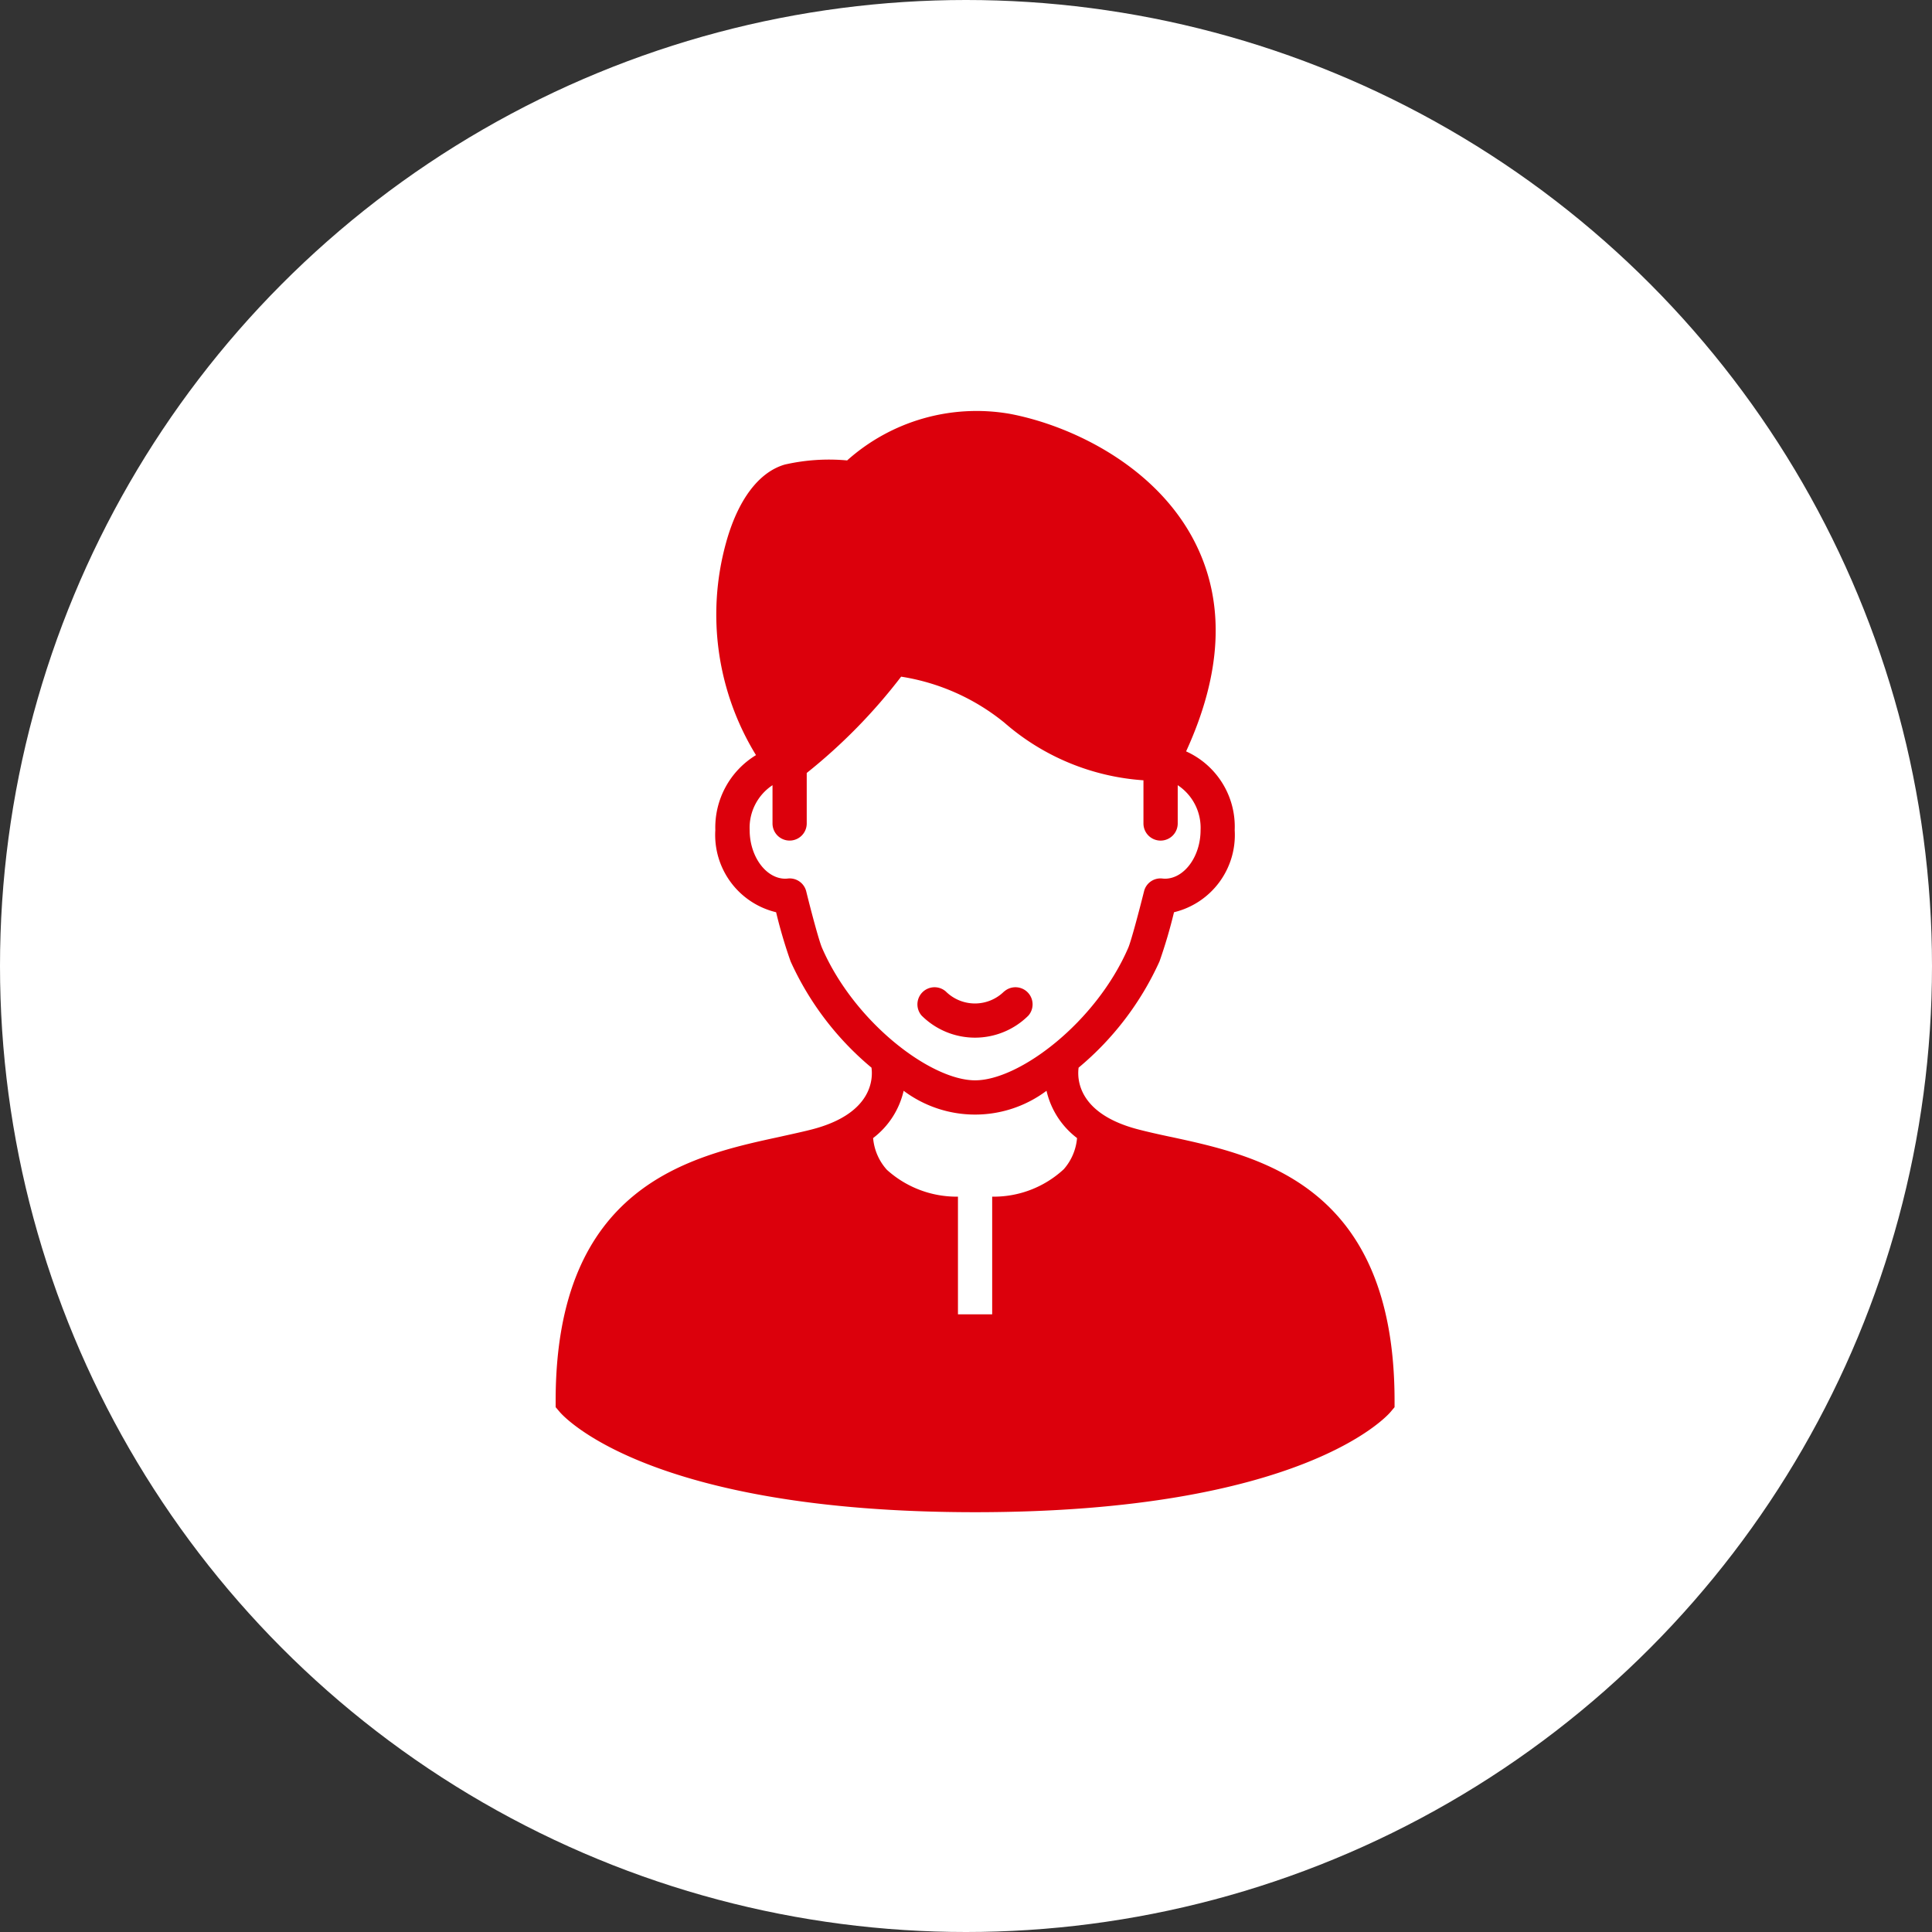
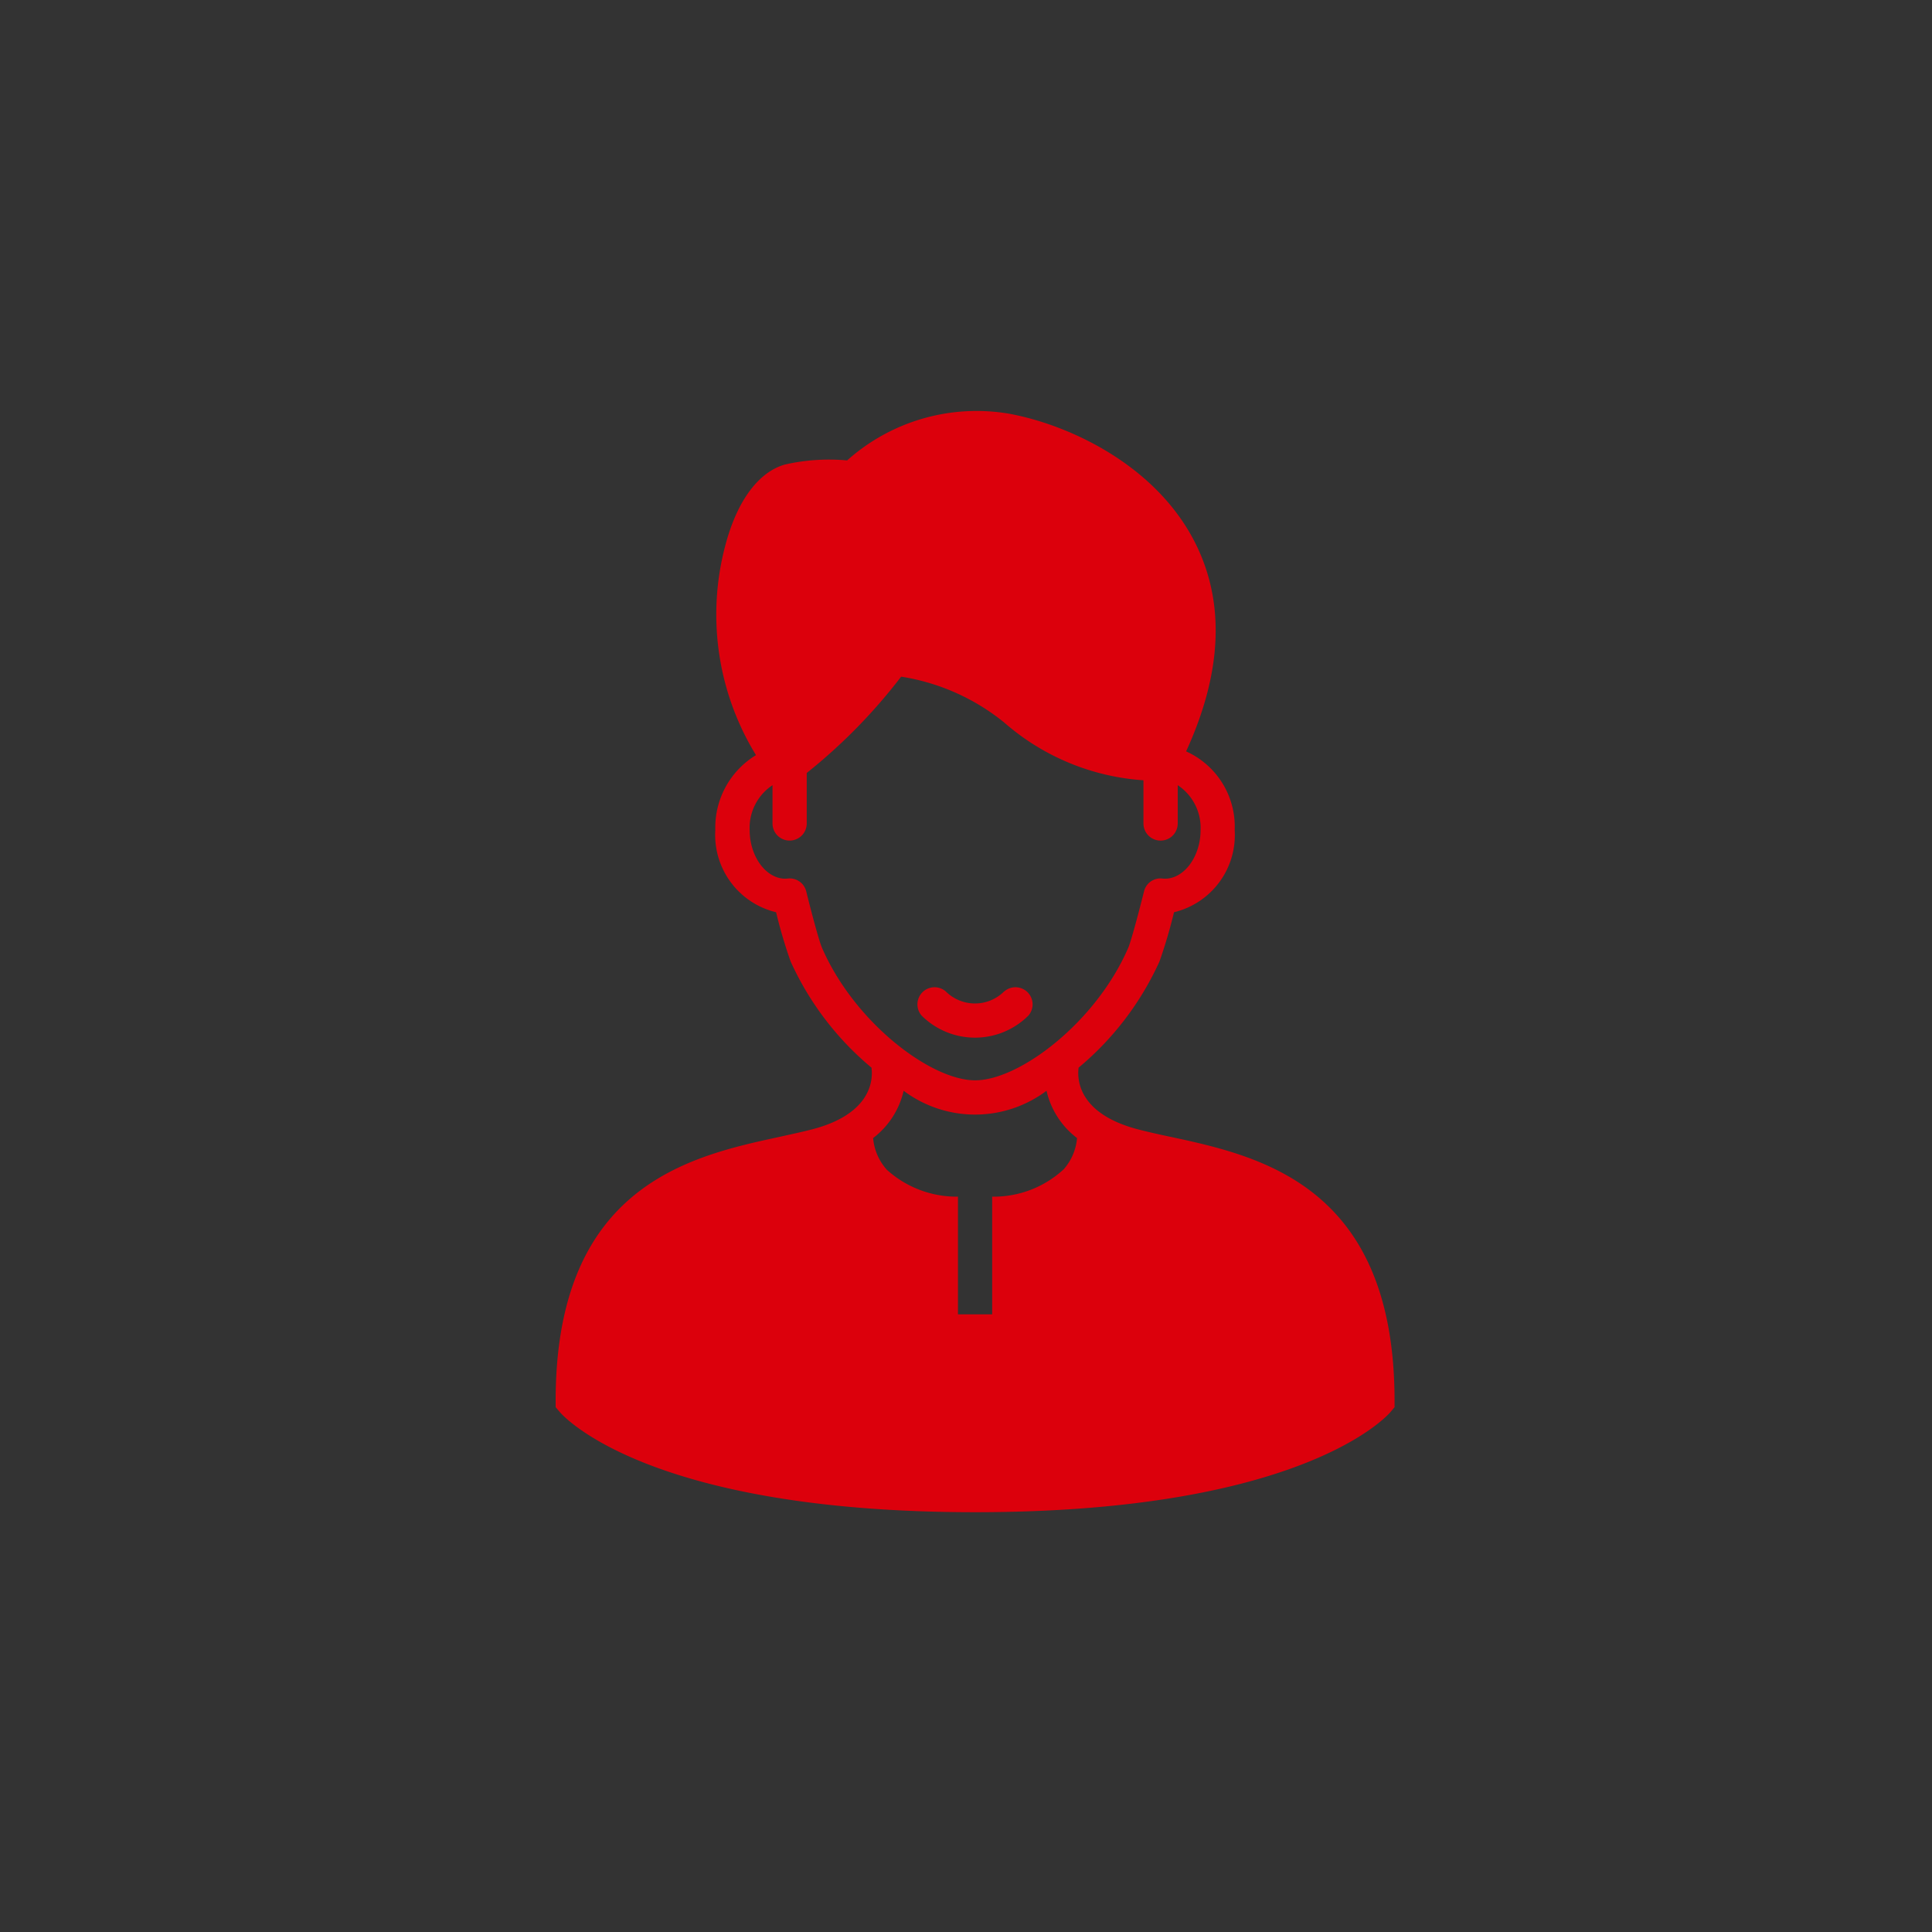
<svg xmlns="http://www.w3.org/2000/svg" width="80" height="80" viewBox="0 0 80 80">
  <rect x="0" y="0" width="80" height="80" fill="#333333" stroke="none" />
  <g id="グループ_4995" data-name="グループ 4995" transform="translate(-1170 -8579)">
-     <circle id="楕円形_5164" data-name="楕円形 5164" cx="40" cy="40" r="40" transform="translate(1170 8579)" fill="#fff" />
    <g id="グループ_4949" data-name="グループ 4949" transform="translate(1193 8596)">
      <path id="パス_7122" data-name="パス 7122" d="M1245.122,2656.968a1.714,1.714,0,0,1-2.419,0,.709.709,0,0,0-1,1,3.131,3.131,0,0,0,4.424,0,.709.709,0,0,0-1-1" transform="translate(-1226.542 -2632.916)" fill="#dc000c" />
      <path id="パス_7123" data-name="パス 7123" d="M1065.457,2365.49c-.471-.1-.919-.2-1.328-.306-2.538-.661-2.524-2.133-2.466-2.557a12.356,12.356,0,0,0,3.35-4.4,20.729,20.729,0,0,0,.6-2.035,3.289,3.289,0,0,0,2.513-3.4,3.417,3.417,0,0,0-2.012-3.261c1.471-3.207,1.62-6.071.43-8.525-1.575-3.25-5.155-4.969-7.74-5.454a8.045,8.045,0,0,0-6.726,1.931,8.221,8.221,0,0,0-2.583.172c-1.083.314-1.952,1.476-2.44,3.269a11.132,11.132,0,0,0,1.249,8.762,3.508,3.508,0,0,0-1.684,3.106,3.29,3.29,0,0,0,2.517,3.4,20.282,20.282,0,0,0,.6,2.035,12.354,12.354,0,0,0,3.349,4.4c.06.424.072,1.9-2.464,2.557-.413.106-.859.2-1.33.306-3.7.8-9.284,2.005-9.284,10.935v.261l.17.2c.143.169,3.676,4.149,17.2,4.149s17.058-3.979,17.2-4.149l.168-.2v-.261c0-8.93-5.588-10.138-9.284-10.935m-4.418,1.347a4.267,4.267,0,0,1-2.96,1.132v4.872h-1.417v-4.872a4.309,4.309,0,0,1-2.944-1.113,2.247,2.247,0,0,1-.569-1.313,3.422,3.422,0,0,0,1.264-1.958,4.933,4.933,0,0,0,5.916,0,3.421,3.421,0,0,0,1.264,1.958,2.237,2.237,0,0,1-.554,1.295m-3.668-3.686c-1.833,0-5-2.4-6.339-5.489-.123-.283-.456-1.533-.652-2.333a.706.706,0,0,0-.755-.535,1,1,0,0,1-.111.008c-.8,0-1.477-.92-1.477-2.01a2.114,2.114,0,0,1,.946-1.862v1.585a.708.708,0,1,0,1.417,0v-2.091a22.938,22.938,0,0,0,3.909-3.988,8.967,8.967,0,0,1,4.269,1.9,9.758,9.758,0,0,0,5.765,2.391v1.788a.709.709,0,1,0,1.419,0v-1.585a2.114,2.114,0,0,1,.946,1.862c0,1.09-.677,2.01-1.477,2.01a.993.993,0,0,1-.111-.008.7.7,0,0,0-.754.535c-.2.8-.531,2.05-.652,2.333-1.338,3.091-4.508,5.489-6.341,5.489" transform="translate(-1040 -2335.418)" fill="#dc000c" />
    </g>
  </g>
</svg>